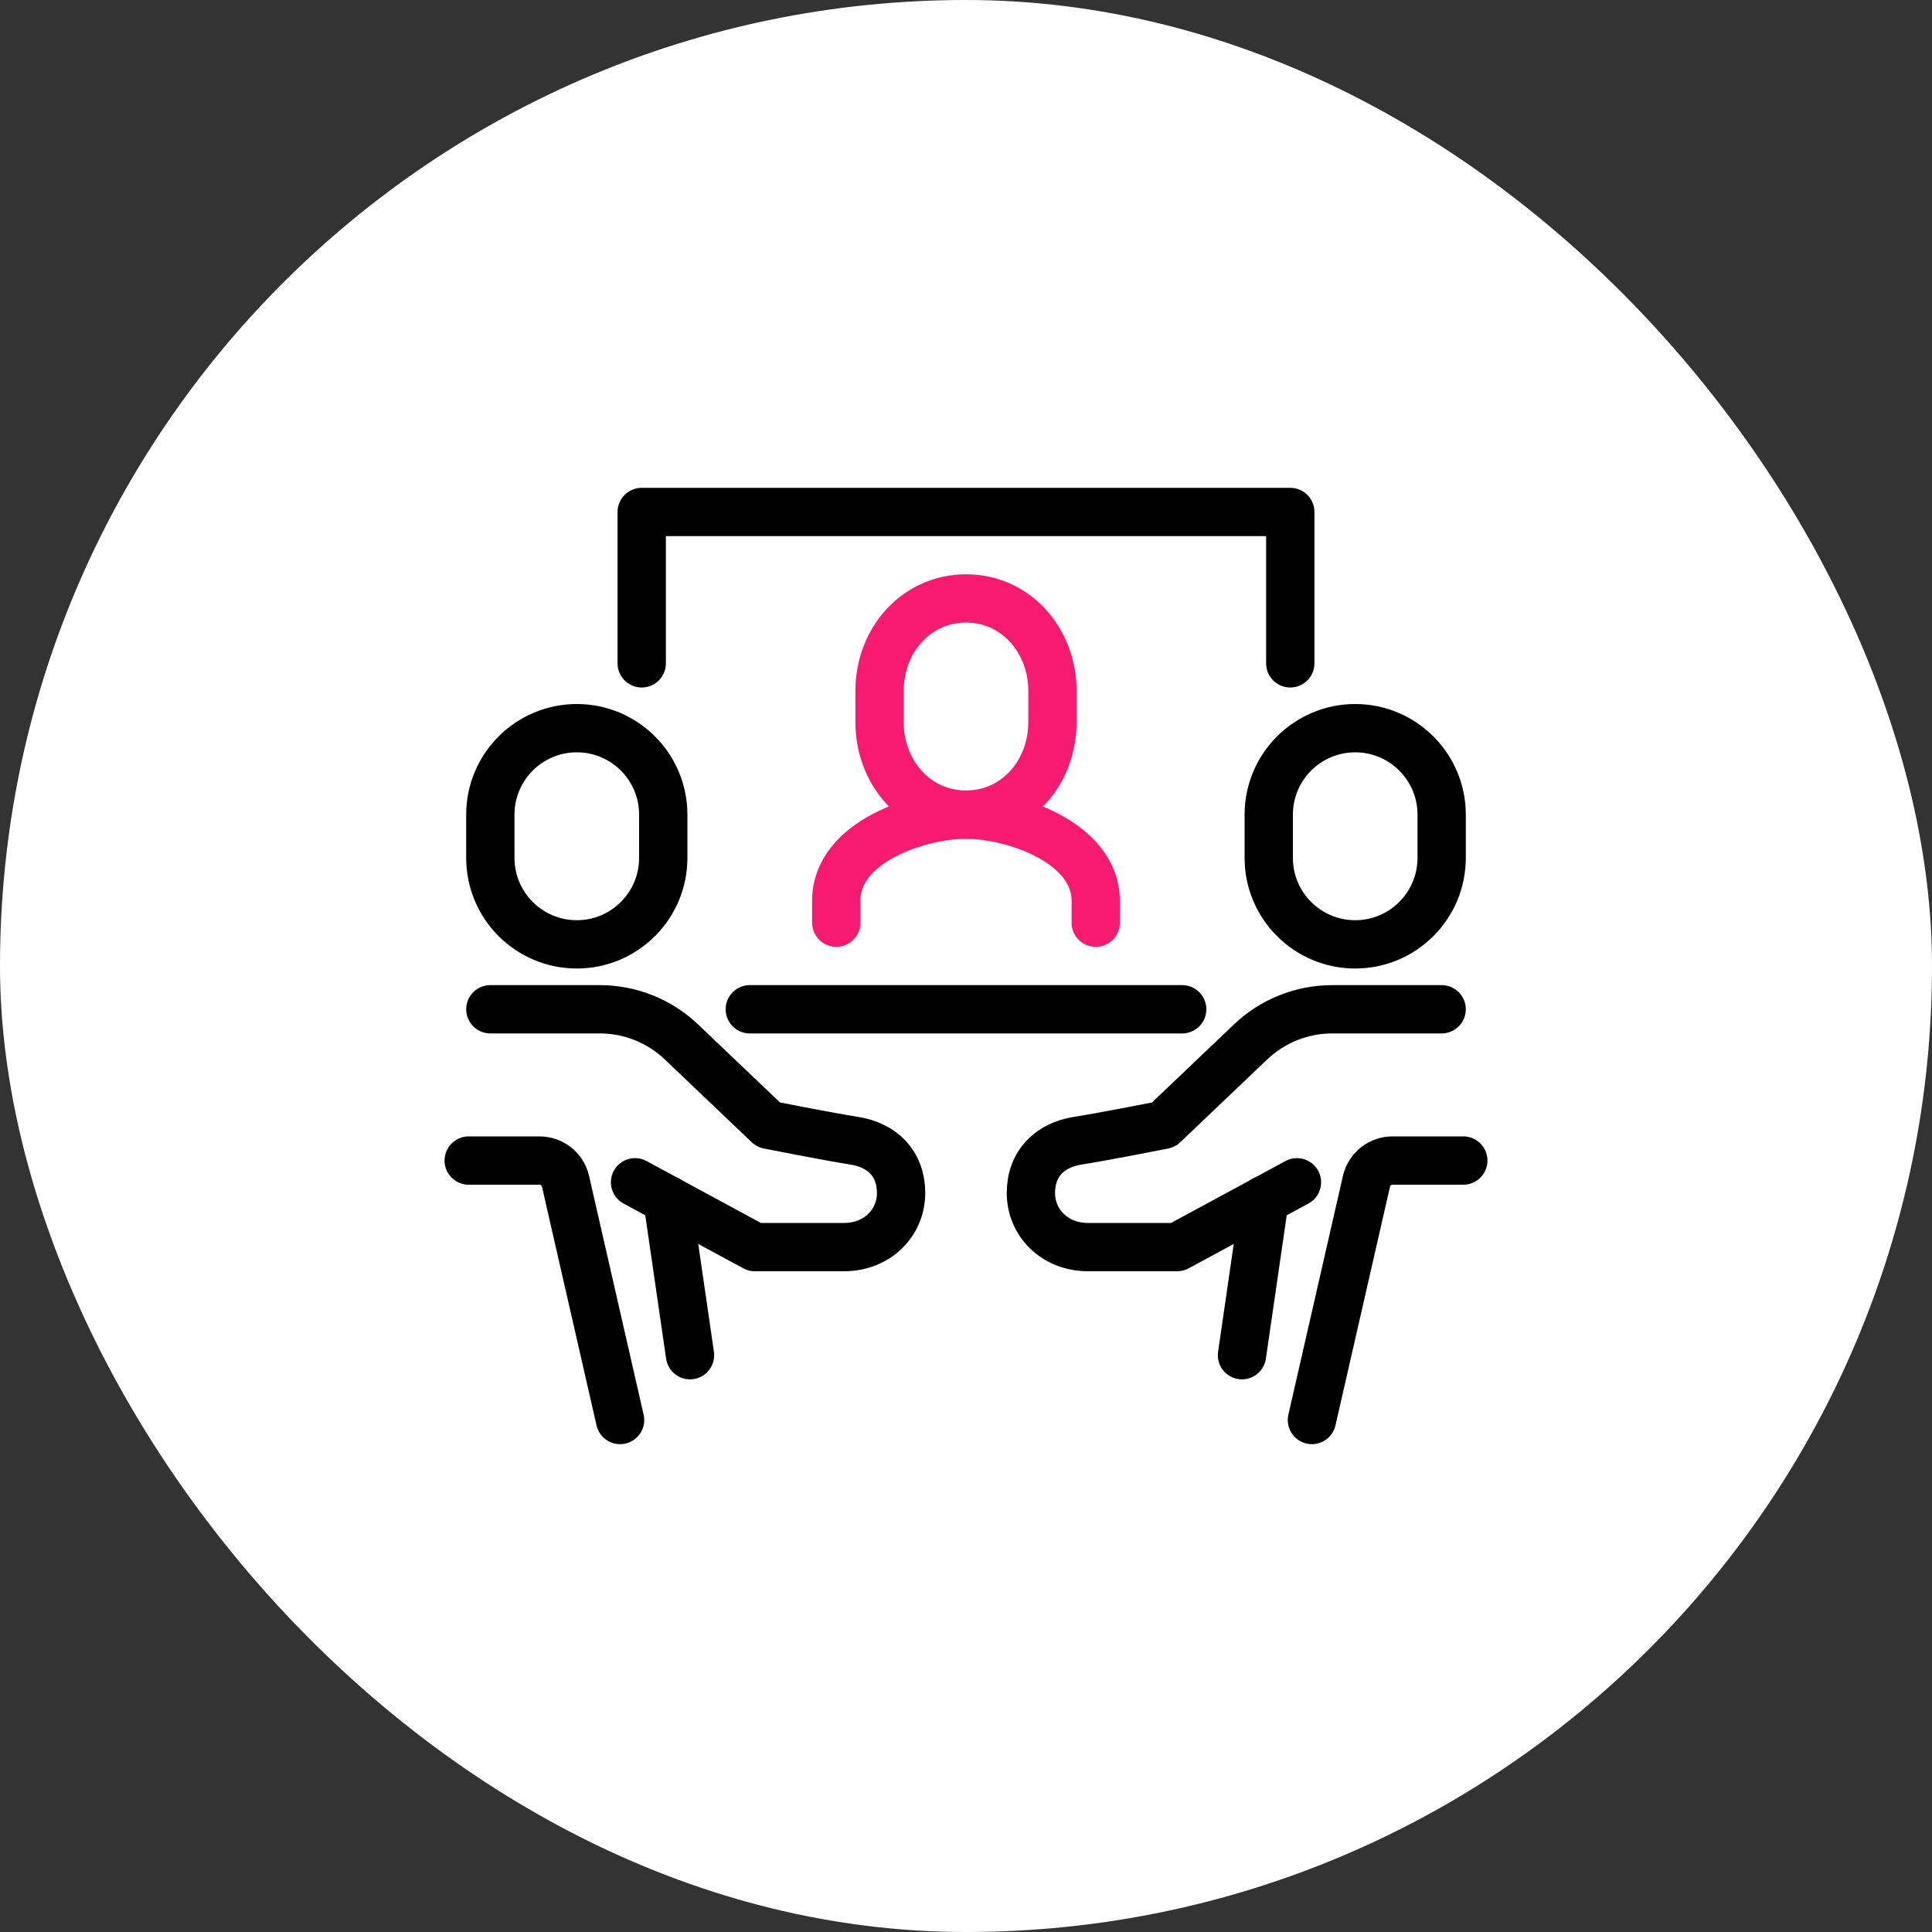
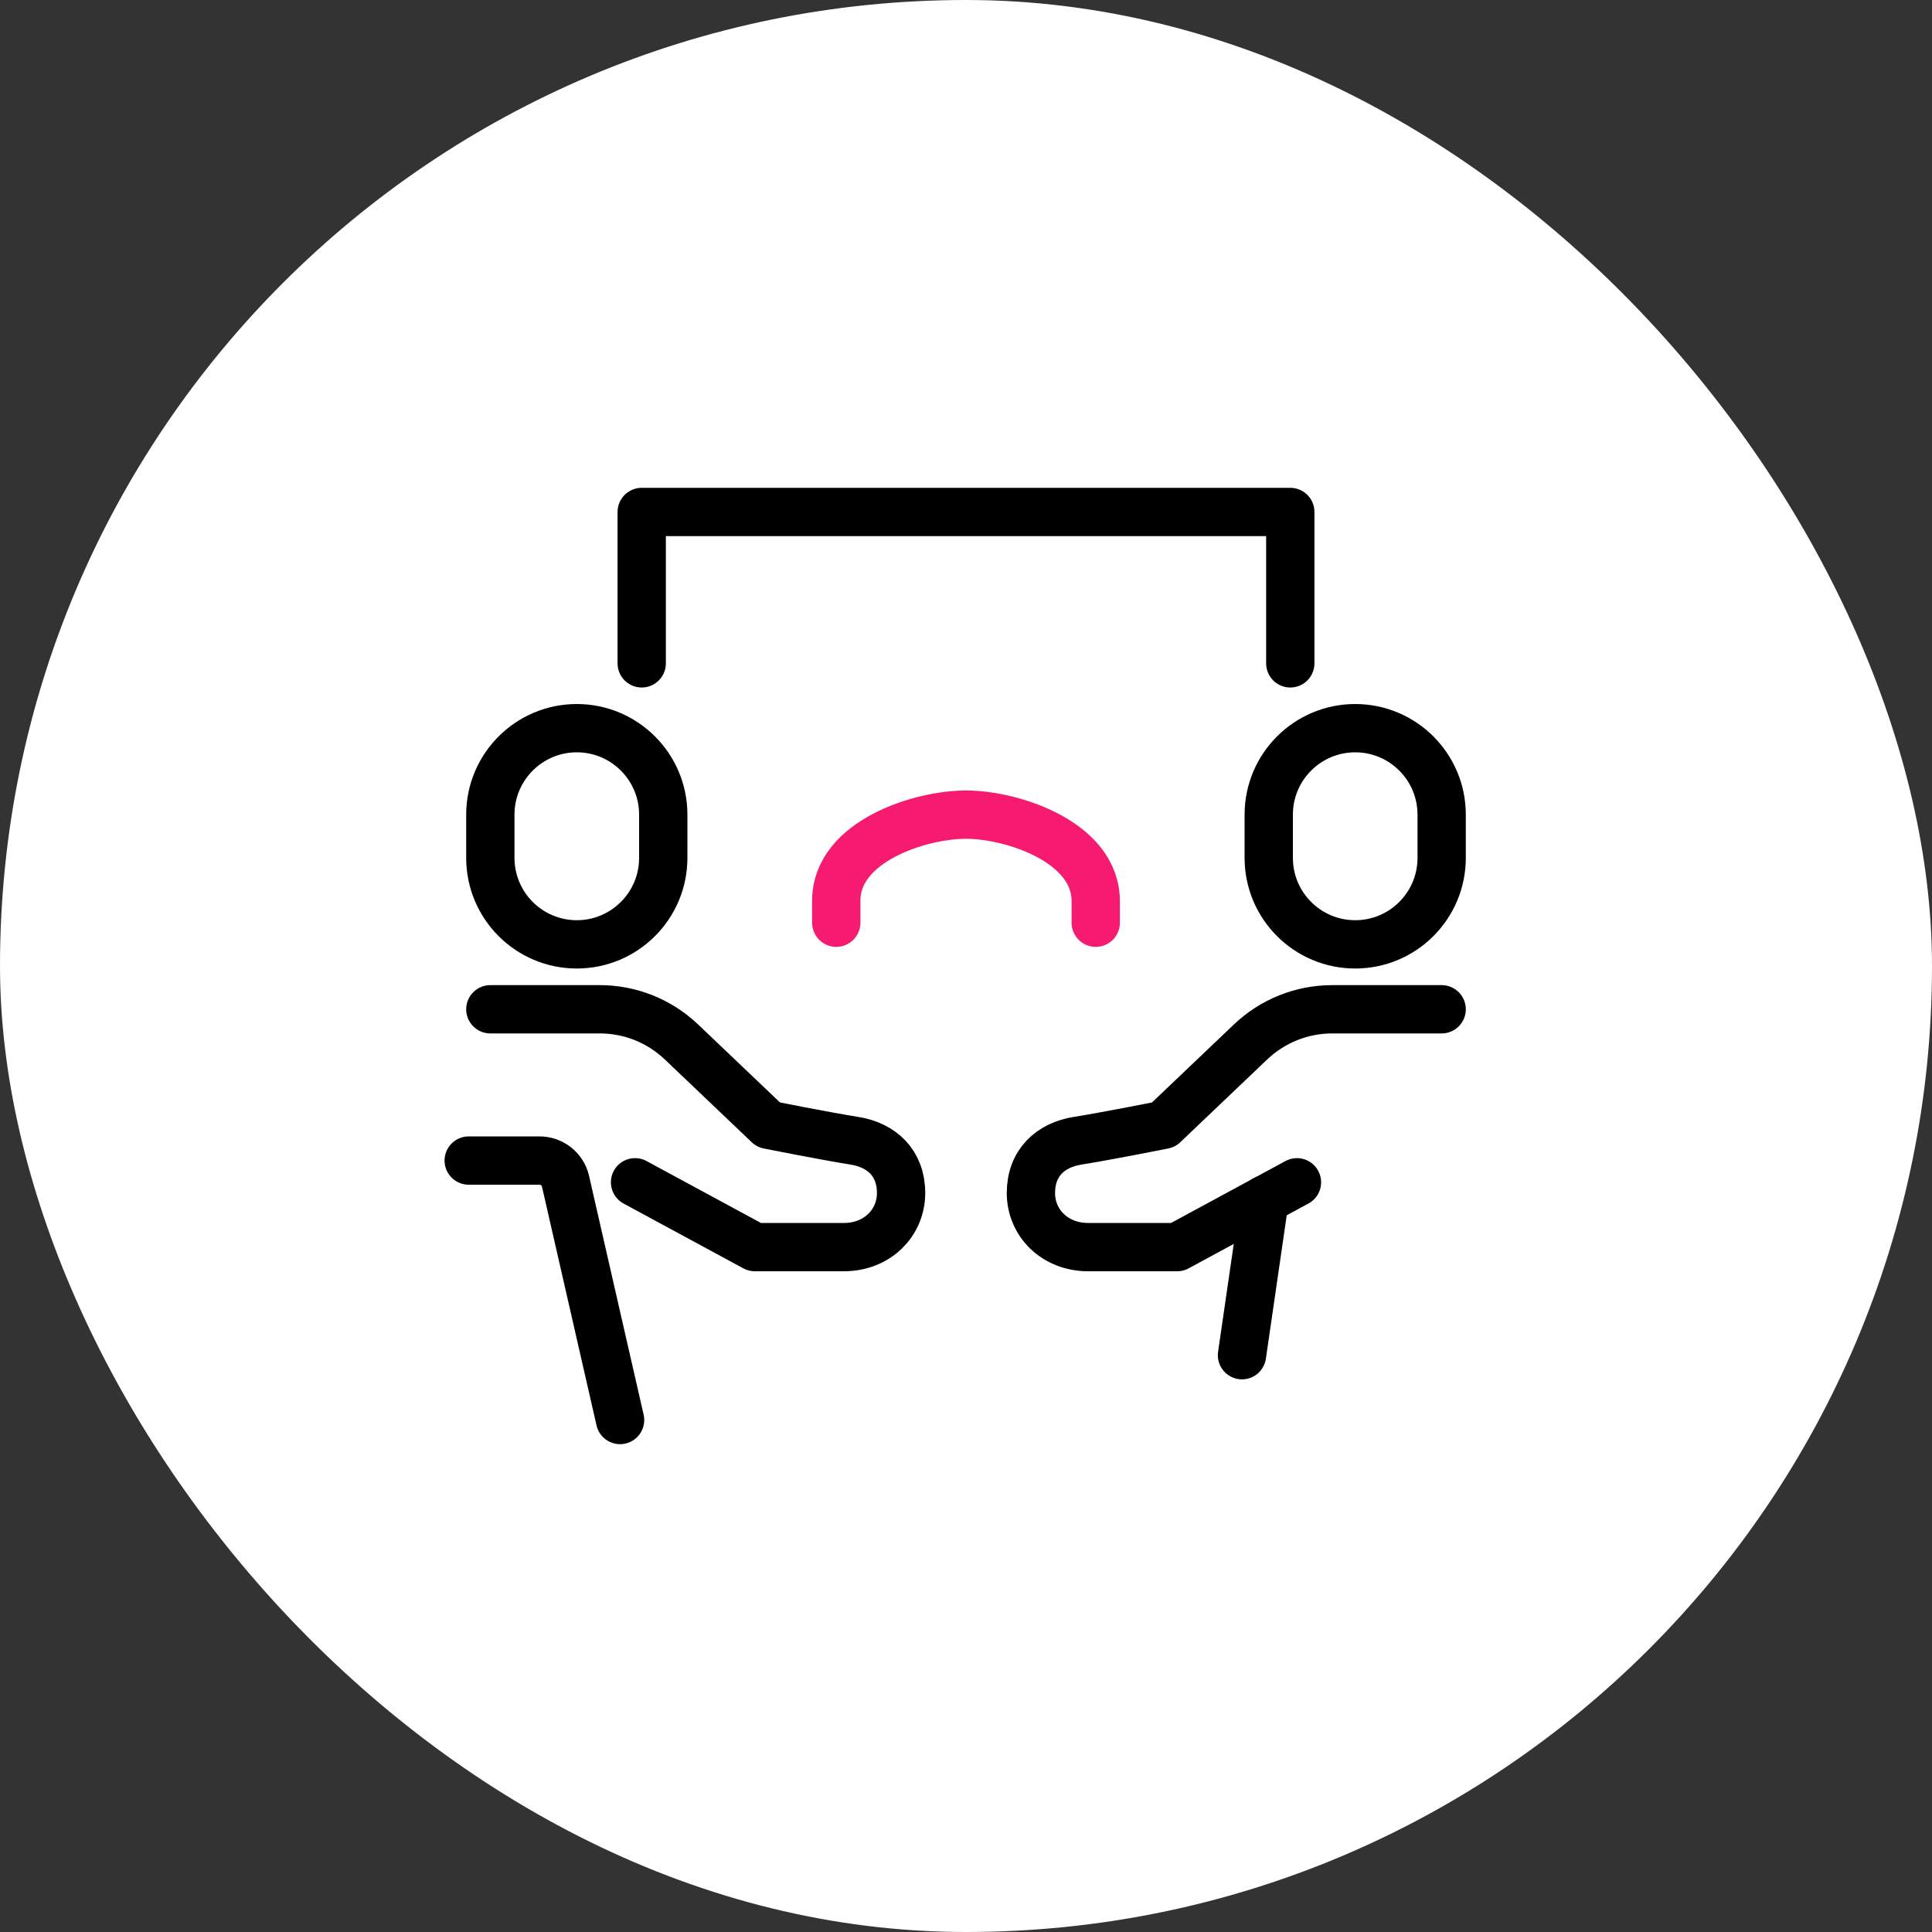
<svg xmlns="http://www.w3.org/2000/svg" id="Layer_1" viewBox="0 0 200 200">
  <rect x="0" y="0" width="200" height="200" fill="#333333" stroke="none" />
  <defs>
    <style>.cls-1{fill:#fff;}.cls-2{stroke:#000;}.cls-2,.cls-3{fill:none;stroke-linecap:round;stroke-linejoin:round;stroke-width:5px;}.cls-3{stroke:#f61b71;}</style>
  </defs>
  <rect class="cls-1" x="0" y="0" width="200" height="200" rx="100" ry="100" />
  <path class="cls-2" d="M50.76,104.48h11.33c3.15,0,6.17,1.21,8.45,3.38l9.01,8.58s5.99,1.19,8.9,1.65c2.83.45,4.83,2.31,4.83,5.41s-2.48,5.6-5.91,5.6h-9.23l-12.4-6.71" />
-   <line class="cls-2" x1="69.09" y1="124.19" x2="71.43" y2="140.29" />
  <path class="cls-2" d="M64.19,147l-5.66-24.77c-.31-1.23-1.41-2.09-2.68-2.09h-7.33" />
  <path class="cls-2" d="M59.71,75.38c-4.94,0-8.95,4.01-8.95,8.95v4.48c0,4.94,4.01,8.95,8.95,8.95s8.95-4.01,8.95-8.95v-4.48c0-4.94-4.01-8.95-8.95-8.95Z" />
  <path class="cls-2" d="M149.24,104.48h-11.33c-3.15,0-6.17,1.21-8.45,3.38l-9.01,8.58s-5.99,1.19-8.9,1.65c-2.83.45-4.83,2.31-4.83,5.41s2.48,5.6,5.91,5.6h9.23l12.4-6.71" />
  <line class="cls-2" x1="130.91" y1="124.19" x2="128.57" y2="140.29" />
-   <path class="cls-2" d="M135.81,147l5.66-24.77c.31-1.23,1.41-2.09,2.68-2.09h7.33" />
  <path class="cls-2" d="M140.29,75.38c4.94,0,8.95,4.01,8.95,8.95v4.48c0,4.94-4.01,8.95-8.95,8.95s-8.95-4.01-8.95-8.95v-4.48c0-4.94,4.01-8.95,8.95-8.95Z" />
-   <path class="cls-3" d="M100,84.33c5.12,0,8.95-4.29,8.95-9.59v-3.2c0-5.3-3.83-9.59-8.95-9.59s-8.95,4.29-8.95,9.59v3.2c0,5.3,3.83,9.59,8.95,9.59Z" />
  <path class="cls-3" d="M113.43,95.52v-2.24c0-6.13-8.65-8.95-13.43-8.95s-13.43,2.77-13.43,8.9v2.29" />
  <polyline class="cls-2" points="66.43 68.67 66.43 53 133.57 53 133.57 68.67" />
-   <line class="cls-2" x1="77.62" y1="104.48" x2="122.38" y2="104.48" />
</svg>